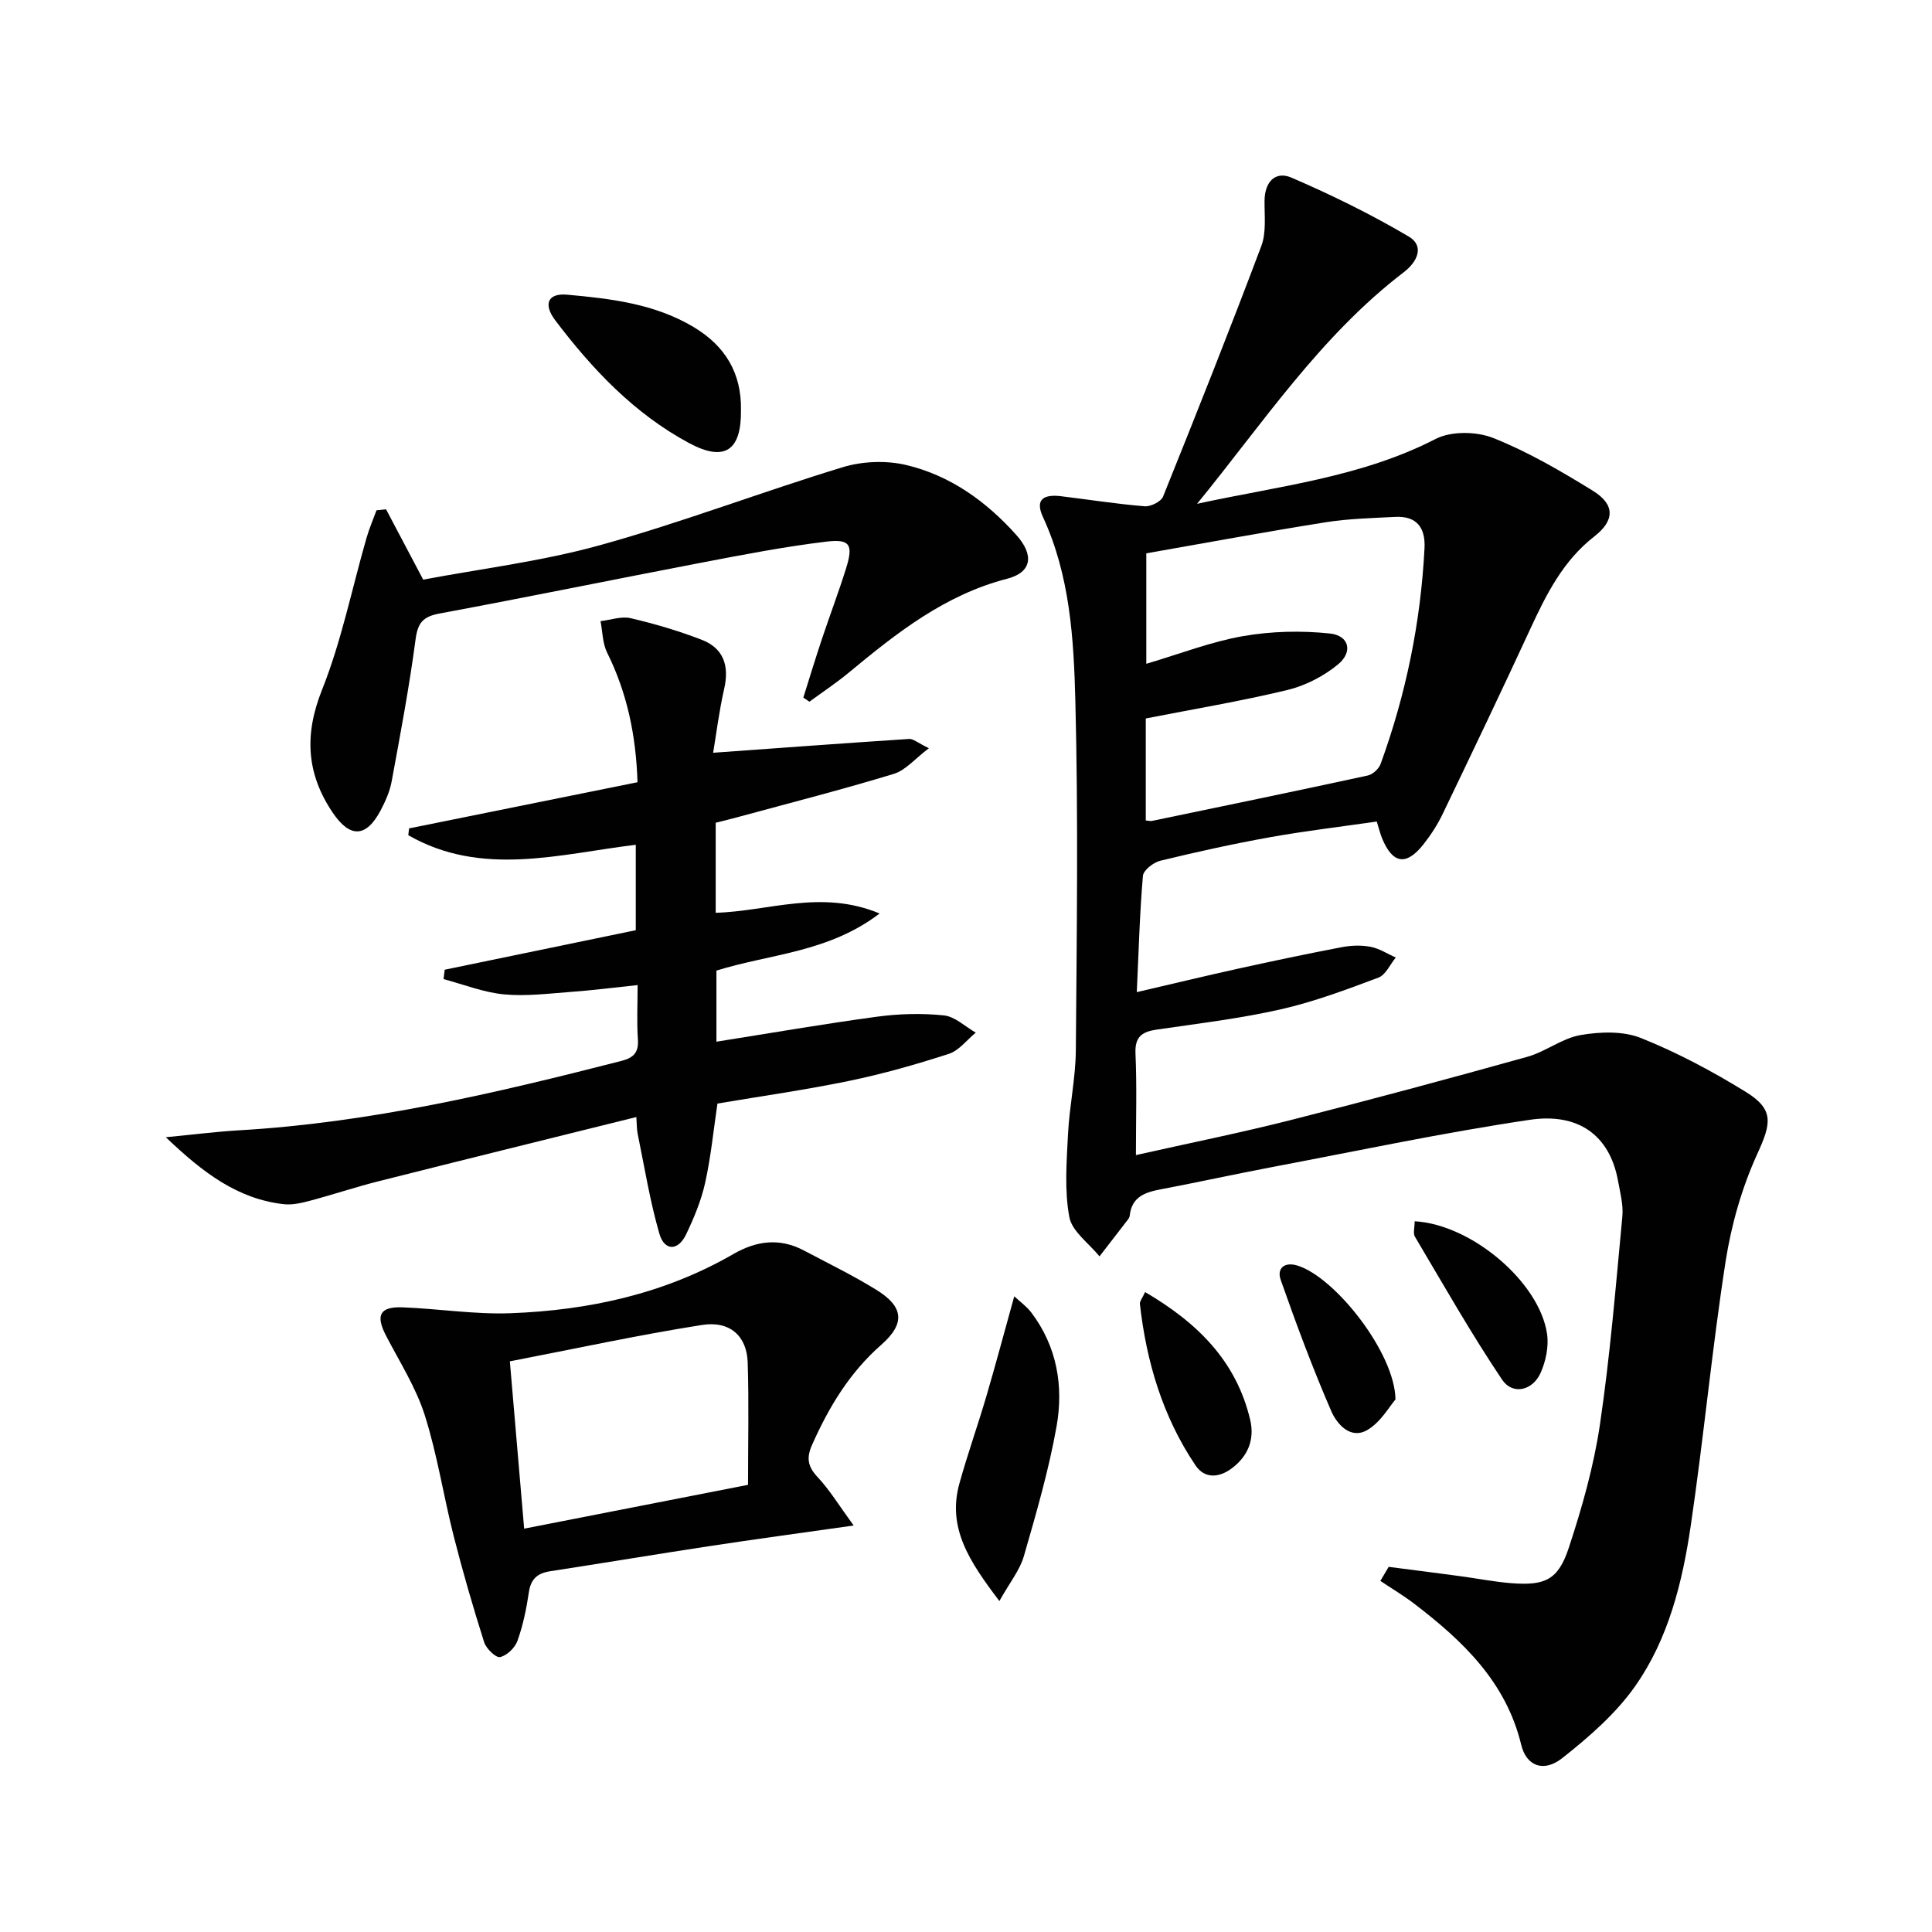
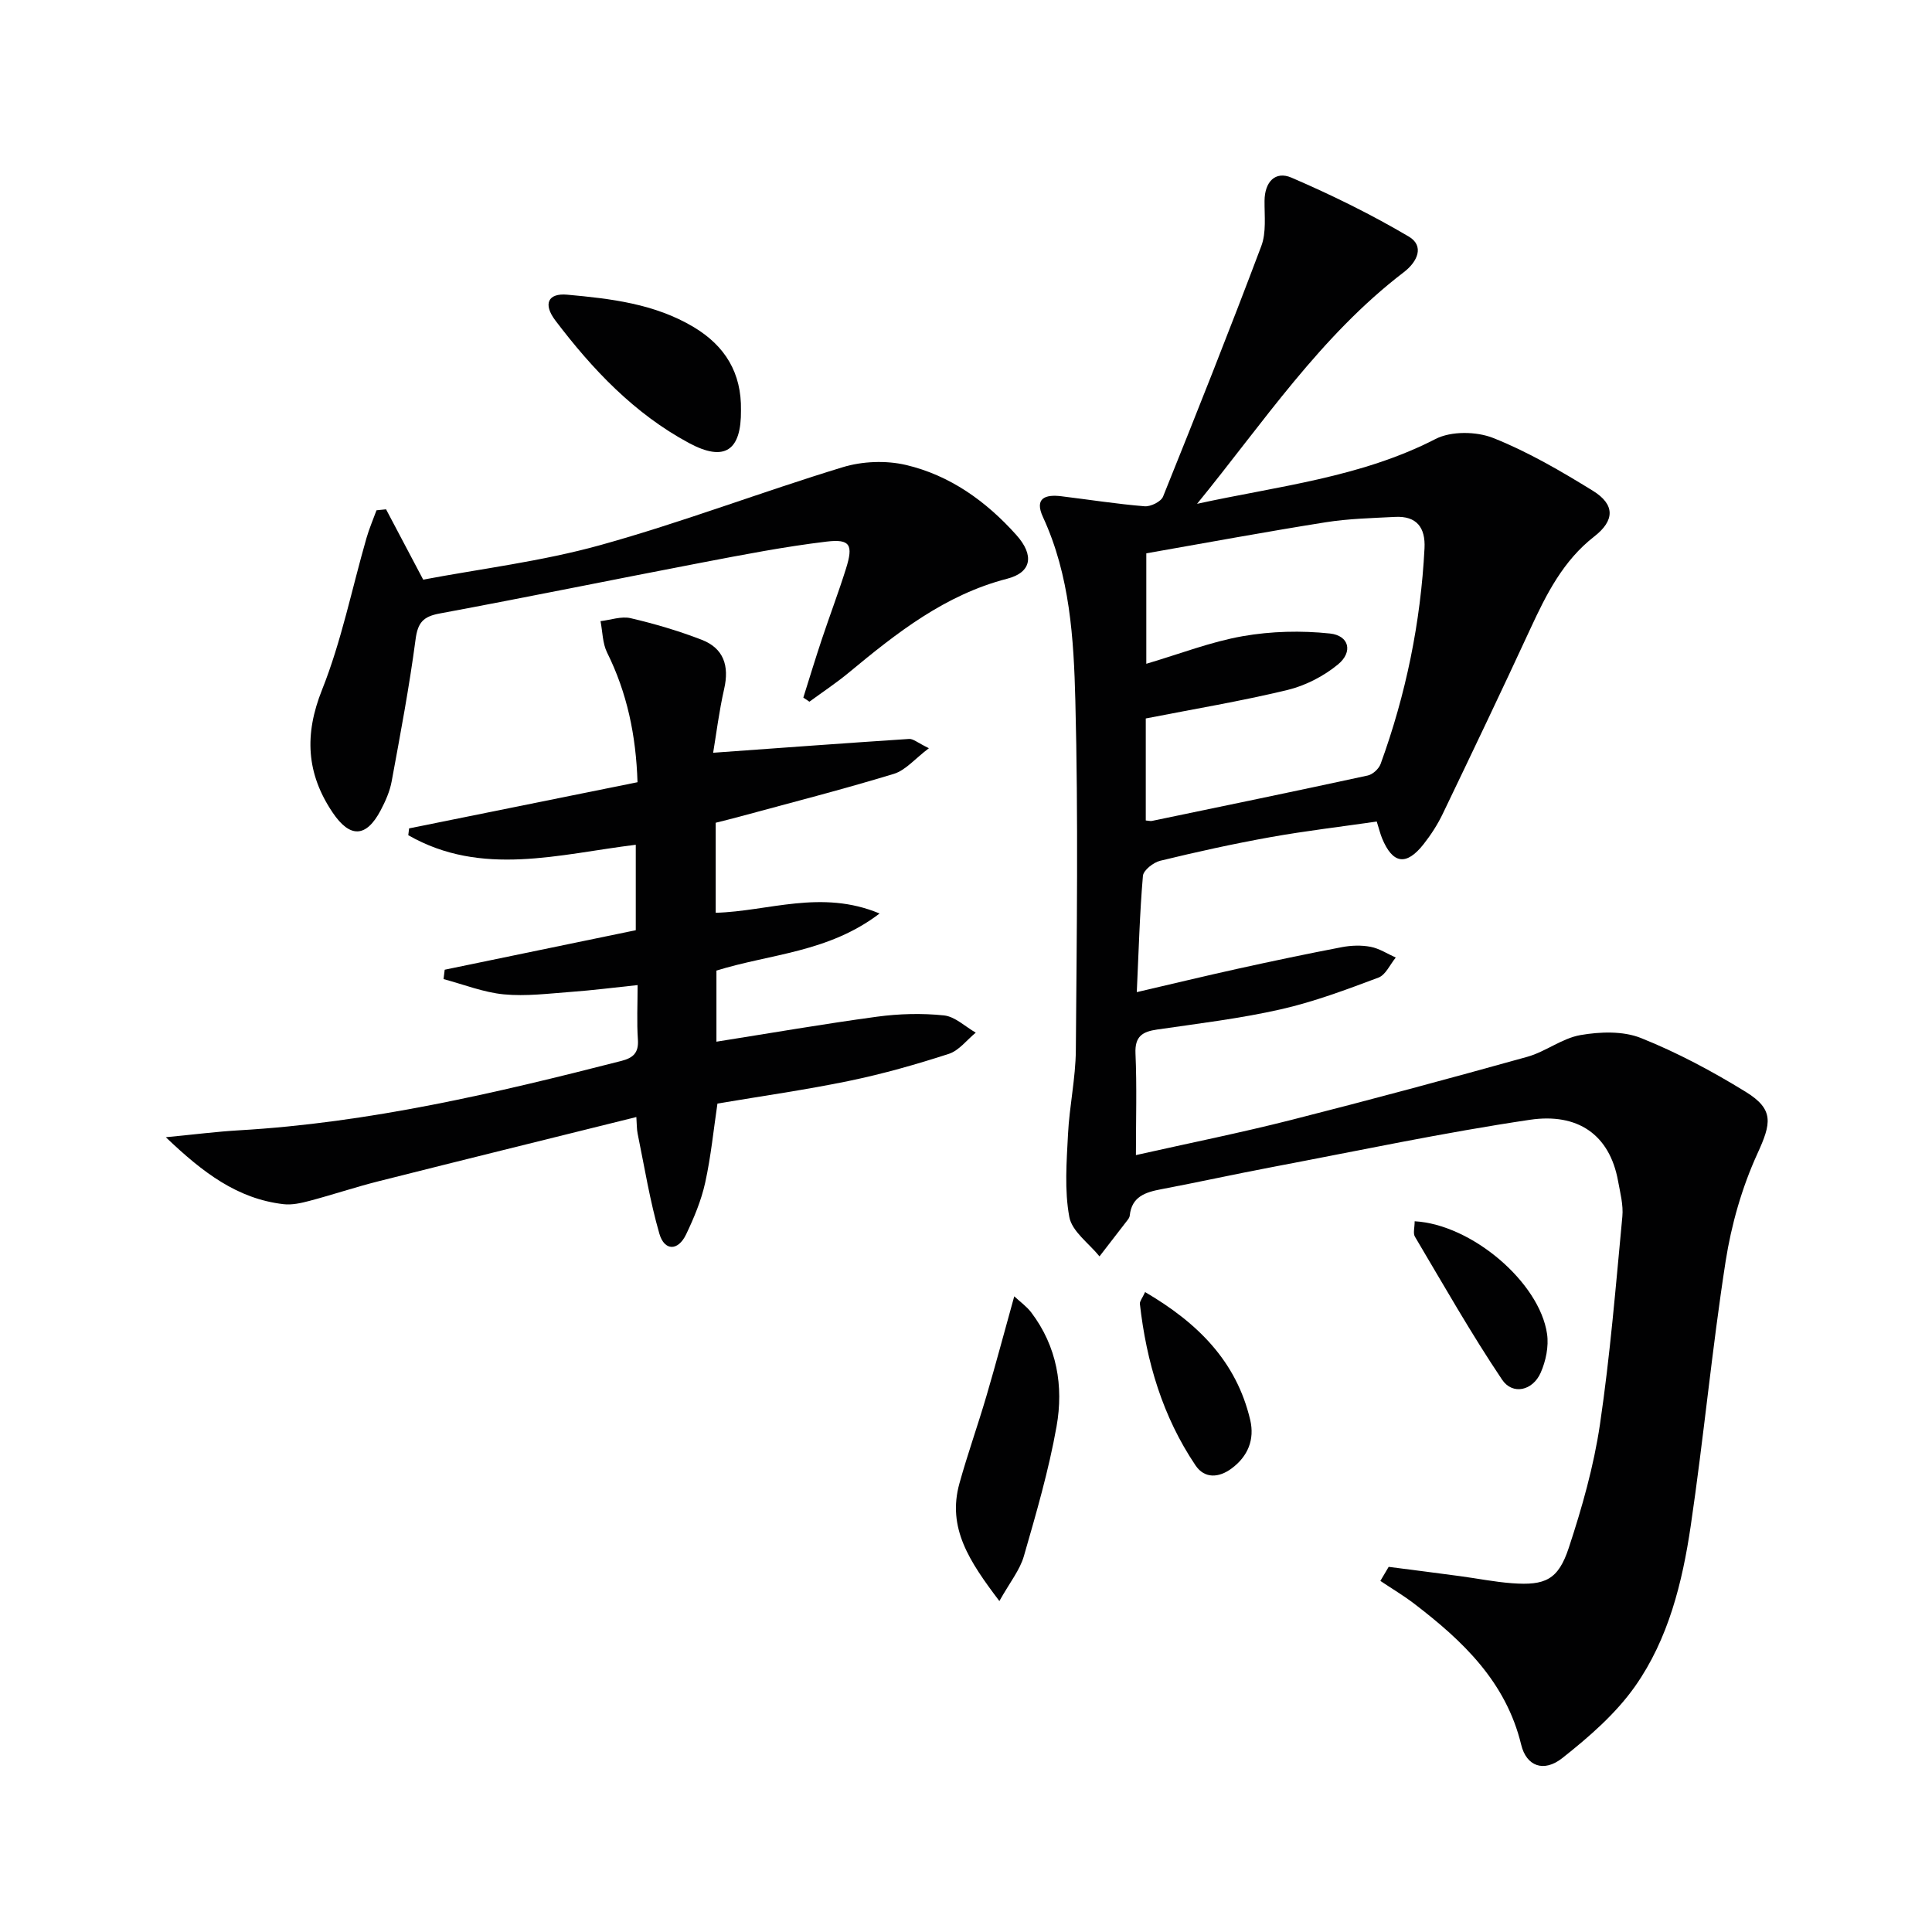
<svg xmlns="http://www.w3.org/2000/svg" enable-background="new 0 0 400 400" viewBox="0 0 400 400">
  <g fill="#010102">
    <path d="m247.84 104.31c16.78-3.67 33.85-5.44 49.37-13.42 3.24-1.67 8.48-1.59 11.97-.2 7.19 2.86 13.99 6.84 20.61 10.92 4.63 2.86 4.52 6.17.29 9.46-6.43 5-9.91 11.92-13.22 19.08-5.93 12.83-12.03 25.59-18.15 38.33-1.07 2.23-2.45 4.37-3.99 6.32-3.57 4.52-6.39 4.07-8.58-1.25-.37-.9-.6-1.87-1.1-3.46-7.37 1.07-14.72 1.93-21.99 3.23-7.66 1.37-15.27 3.05-22.83 4.89-1.42.34-3.49 1.96-3.59 3.13-.67 7.75-.87 15.53-1.27 24.07 7.28-1.69 14.14-3.35 21.03-4.87 7.12-1.57 14.25-3.07 21.42-4.44 1.94-.37 4.05-.44 5.97-.07 1.81.35 3.47 1.45 5.2 2.22-1.18 1.42-2.08 3.58-3.58 4.15-6.65 2.49-13.36 5.02-20.27 6.58-8.4 1.9-17 2.93-25.54 4.17-3.05.44-4.66 1.4-4.5 4.97.3 6.79.09 13.6.09 21.03 11.09-2.49 21.63-4.61 32.04-7.25 16.38-4.16 32.71-8.56 48.99-13.1 3.8-1.06 7.2-3.84 11.02-4.5 4.06-.7 8.81-.87 12.51.61 7.51 3 14.76 6.88 21.67 11.13 5.98 3.68 5.3 6.56 2.43 12.84-3.19 6.98-5.38 14.66-6.57 22.27-2.83 18.21-4.54 36.58-7.23 54.81-1.73 11.7-4.62 23.36-11.5 33.15-4.01 5.7-9.55 10.51-15.08 14.88-3.86 3.05-7.44 1.67-8.51-2.75-3.15-13.04-12.09-21.51-22.14-29.2-2.24-1.71-4.68-3.16-7.02-4.73.57-.97 1.14-1.94 1.72-2.91 4.89.63 9.79 1.25 14.68 1.91 3.62.48 7.22 1.21 10.85 1.48 6.89.51 9.58-.71 11.77-7.36 2.74-8.31 5.16-16.86 6.44-25.5 2.11-14.27 3.28-28.68 4.64-43.05.23-2.41-.45-4.94-.89-7.38-1.75-9.62-8.38-14.12-18.25-12.66-17.88 2.65-35.59 6.42-53.37 9.79-7.66 1.45-15.27 3.13-22.93 4.58-3.27.62-6.14 1.5-6.55 5.47-.03.31-.23.64-.43.89-1.94 2.52-3.89 5.04-5.83 7.55-2.18-2.7-5.7-5.16-6.25-8.16-1.03-5.55-.56-11.43-.27-17.15.29-5.79 1.57-11.56 1.62-17.34.19-24.12.52-48.26-.1-72.37-.33-12.88-1.11-25.95-6.71-38.06-1.81-3.92.5-4.7 3.78-4.3 5.76.7 11.5 1.61 17.28 2.08 1.25.1 3.39-.96 3.81-2.01 6.94-17.23 13.8-34.49 20.34-51.87 1.06-2.81.64-6.23.67-9.37.03-3.9 2.21-6.24 5.58-4.79 8.31 3.58 16.49 7.6 24.27 12.19 3.28 1.93 1.85 5.19-1.01 7.38-17.27 13.2-29.16 31.24-42.81 47.96zm-10.62 65.56c.63.05.98.16 1.29.09 14.9-3.1 29.8-6.17 44.67-9.4 1.03-.22 2.29-1.38 2.66-2.39 5.25-14.42 8.3-29.31 9.09-44.65.22-4.3-1.63-6.74-6.11-6.5-4.79.25-9.62.36-14.35 1.11-12.41 1.97-24.76 4.26-37.14 6.43v22.87c6.98-2.06 13.37-4.56 19.99-5.72 5.88-1.03 12.09-1.18 18.03-.55 3.99.43 4.81 3.82 1.66 6.41-2.95 2.43-6.73 4.38-10.44 5.28-9.62 2.32-19.4 3.95-29.35 5.9z" />
    <path d="m84.7 171.51c15.67-3.17 31.35-6.34 47.29-9.56-.31-9.72-2.16-18.51-6.3-26.85-.95-1.92-.93-4.32-1.36-6.5 2.09-.24 4.31-1.06 6.24-.61 4.98 1.16 9.92 2.62 14.69 4.46 4.58 1.76 5.76 5.42 4.67 10.18-1.05 4.61-1.63 9.33-2.28 13.22 14.01-1.01 27.29-1.99 40.57-2.86.85-.06 1.76.79 4.1 1.92-2.86 2.15-4.81 4.56-7.26 5.31-10.61 3.23-21.36 5.98-32.07 8.89-1.57.43-3.14.81-4.81 1.23v18.64c10.85-.29 21.85-4.91 33.93.15-10.61 8.09-22.6 8.34-33.78 11.82v14.72c11.12-1.76 22.14-3.67 33.22-5.17 4.57-.62 9.31-.75 13.89-.27 2.29.24 4.4 2.32 6.58 3.57-1.84 1.5-3.46 3.7-5.57 4.39-6.77 2.19-13.65 4.15-20.62 5.59-8.93 1.85-17.98 3.13-27.29 4.7-.8 5.36-1.34 10.94-2.54 16.38-.81 3.68-2.31 7.27-3.94 10.69-1.68 3.52-4.5 3.46-5.54-.11-1.96-6.77-3.08-13.79-4.5-20.71-.2-.95-.16-1.94-.27-3.46-17.99 4.47-35.68 8.83-53.35 13.29-4.81 1.21-9.53 2.8-14.33 4.07-1.74.46-3.64.89-5.39.68-9.52-1.12-16.61-6.47-24.35-13.86 6.11-.59 10.62-1.17 15.14-1.43 26.99-1.56 53.13-7.69 79.19-14.37 2.44-.63 3.6-1.68 3.41-4.41-.25-3.61-.06-7.25-.06-11.29-4.95.52-9.36 1.09-13.78 1.41-4.63.34-9.34.95-13.92.51-4.22-.41-8.32-2.05-12.48-3.16.08-.65.16-1.29.24-1.94 13.07-2.7 26.15-5.41 39.56-8.18 0-5.82 0-11.56 0-17.69-15.84 1.93-31.91 6.73-47.1-1.98.05-.47.11-.94.17-1.41z" />
-     <path d="m176.74 315.84c-11.27 1.6-20.61 2.86-29.92 4.28-10.98 1.67-21.94 3.5-32.92 5.19-2.6.4-3.99 1.57-4.4 4.32-.5 3.42-1.21 6.86-2.37 10.1-.51 1.43-2.19 3.05-3.6 3.35-.88.18-2.87-1.75-3.29-3.07-2.3-7.25-4.42-14.57-6.3-21.94-2.12-8.35-3.41-16.94-6.01-25.11-1.84-5.76-5.22-11.04-8.03-16.47-2.16-4.17-1.28-5.99 3.42-5.82 7.46.28 14.93 1.49 22.35 1.22 16.24-.6 31.9-4.02 46.16-12.25 4.83-2.79 9.64-3.38 14.65-.72 4.99 2.64 10.09 5.13 14.89 8.08 5.74 3.52 6.12 7 1.08 11.43-6.55 5.75-10.84 12.88-14.32 20.71-1.18 2.65-.93 4.44 1.09 6.62 2.52 2.66 4.45 5.87 7.52 10.08zm-71.18-33.99c1.02 11.95 1.96 22.94 2.96 34.64 15.59-3.05 30.47-5.96 46.35-9.07 0-8.75.2-17.06-.07-25.35-.18-5.44-3.65-8.66-9.46-7.75-13.21 2.08-26.3 4.93-39.78 7.53z" />
    <path d="m79.93 105.45c2.35 4.46 4.71 8.91 7.69 14.56 11.81-2.24 24.51-3.77 36.7-7.16 16.91-4.7 33.38-11.01 50.19-16.13 4.05-1.23 8.93-1.42 13.04-.46 9.13 2.14 16.63 7.53 22.86 14.49 3.79 4.23 3.17 7.77-1.89 9.07-12.86 3.32-22.85 11.2-32.74 19.4-2.61 2.17-5.46 4.05-8.2 6.06-.42-.28-.84-.57-1.26-.85 1.27-4.04 2.5-8.09 3.84-12.1 1.63-4.89 3.46-9.71 5-14.62 1.53-4.89.88-6.16-4-5.58-8.7 1.04-17.34 2.72-25.96 4.37-18.07 3.46-36.1 7.16-54.19 10.52-3.39.63-4.51 1.87-4.97 5.35-1.3 9.85-3.15 19.63-4.95 29.4-.38 2.08-1.29 4.13-2.29 6.02-2.98 5.64-6.34 5.77-9.93.44-5.43-8.06-5.91-16.12-2.19-25.43 4.02-10.08 6.17-20.9 9.19-31.38.56-1.96 1.38-3.85 2.08-5.77.63-.07 1.3-.13 1.98-.2z" />
    <path d="m206.91 331.48c-6.2-8.19-10.84-15.12-8.27-24.36 1.68-6.05 3.8-11.99 5.57-18.02 1.95-6.63 3.72-13.31 5.78-20.71 1.2 1.12 2.56 2.08 3.52 3.34 5.33 7.04 6.72 15.26 5.24 23.59-1.61 9.07-4.21 17.99-6.77 26.87-.82 2.86-2.87 5.37-5.07 9.29z" />
    <path d="m153.41 84.92c.09 8.38-3.37 10.78-10.77 6.8-11.31-6.08-20-15.26-27.66-25.37-2.6-3.44-1.5-5.69 2.43-5.34 9.06.82 18.11 1.87 26.2 6.7 6.56 3.93 9.93 9.54 9.8 17.21z" />
    <path d="m292.89 252.85c11.82.66 25.86 12.64 27.41 23.32.38 2.59-.25 5.62-1.32 8.04-1.65 3.73-5.82 4.68-8 1.42-6.43-9.58-12.14-19.65-18.03-29.58-.43-.7-.06-1.88-.06-3.2z" />
    <path d="m237.08 267.51c10.9 6.38 18.9 14.33 21.76 26.46.96 4.09-.48 7.56-3.85 10.06-2.61 1.94-5.59 2.17-7.48-.65-6.79-10.08-10.16-21.43-11.51-33.43-.06-.52.48-1.13 1.08-2.44z" />
-     <path d="m288.92 289.74c-1.22 1.39-3.03 4.69-5.82 6.32-3.49 2.05-6.32-1.23-7.48-3.91-3.86-8.9-7.25-18.02-10.47-27.18-.82-2.33.73-3.79 3.47-2.95 7.77 2.39 20.18 18.06 20.3 27.72z" />
  </g>
</svg>